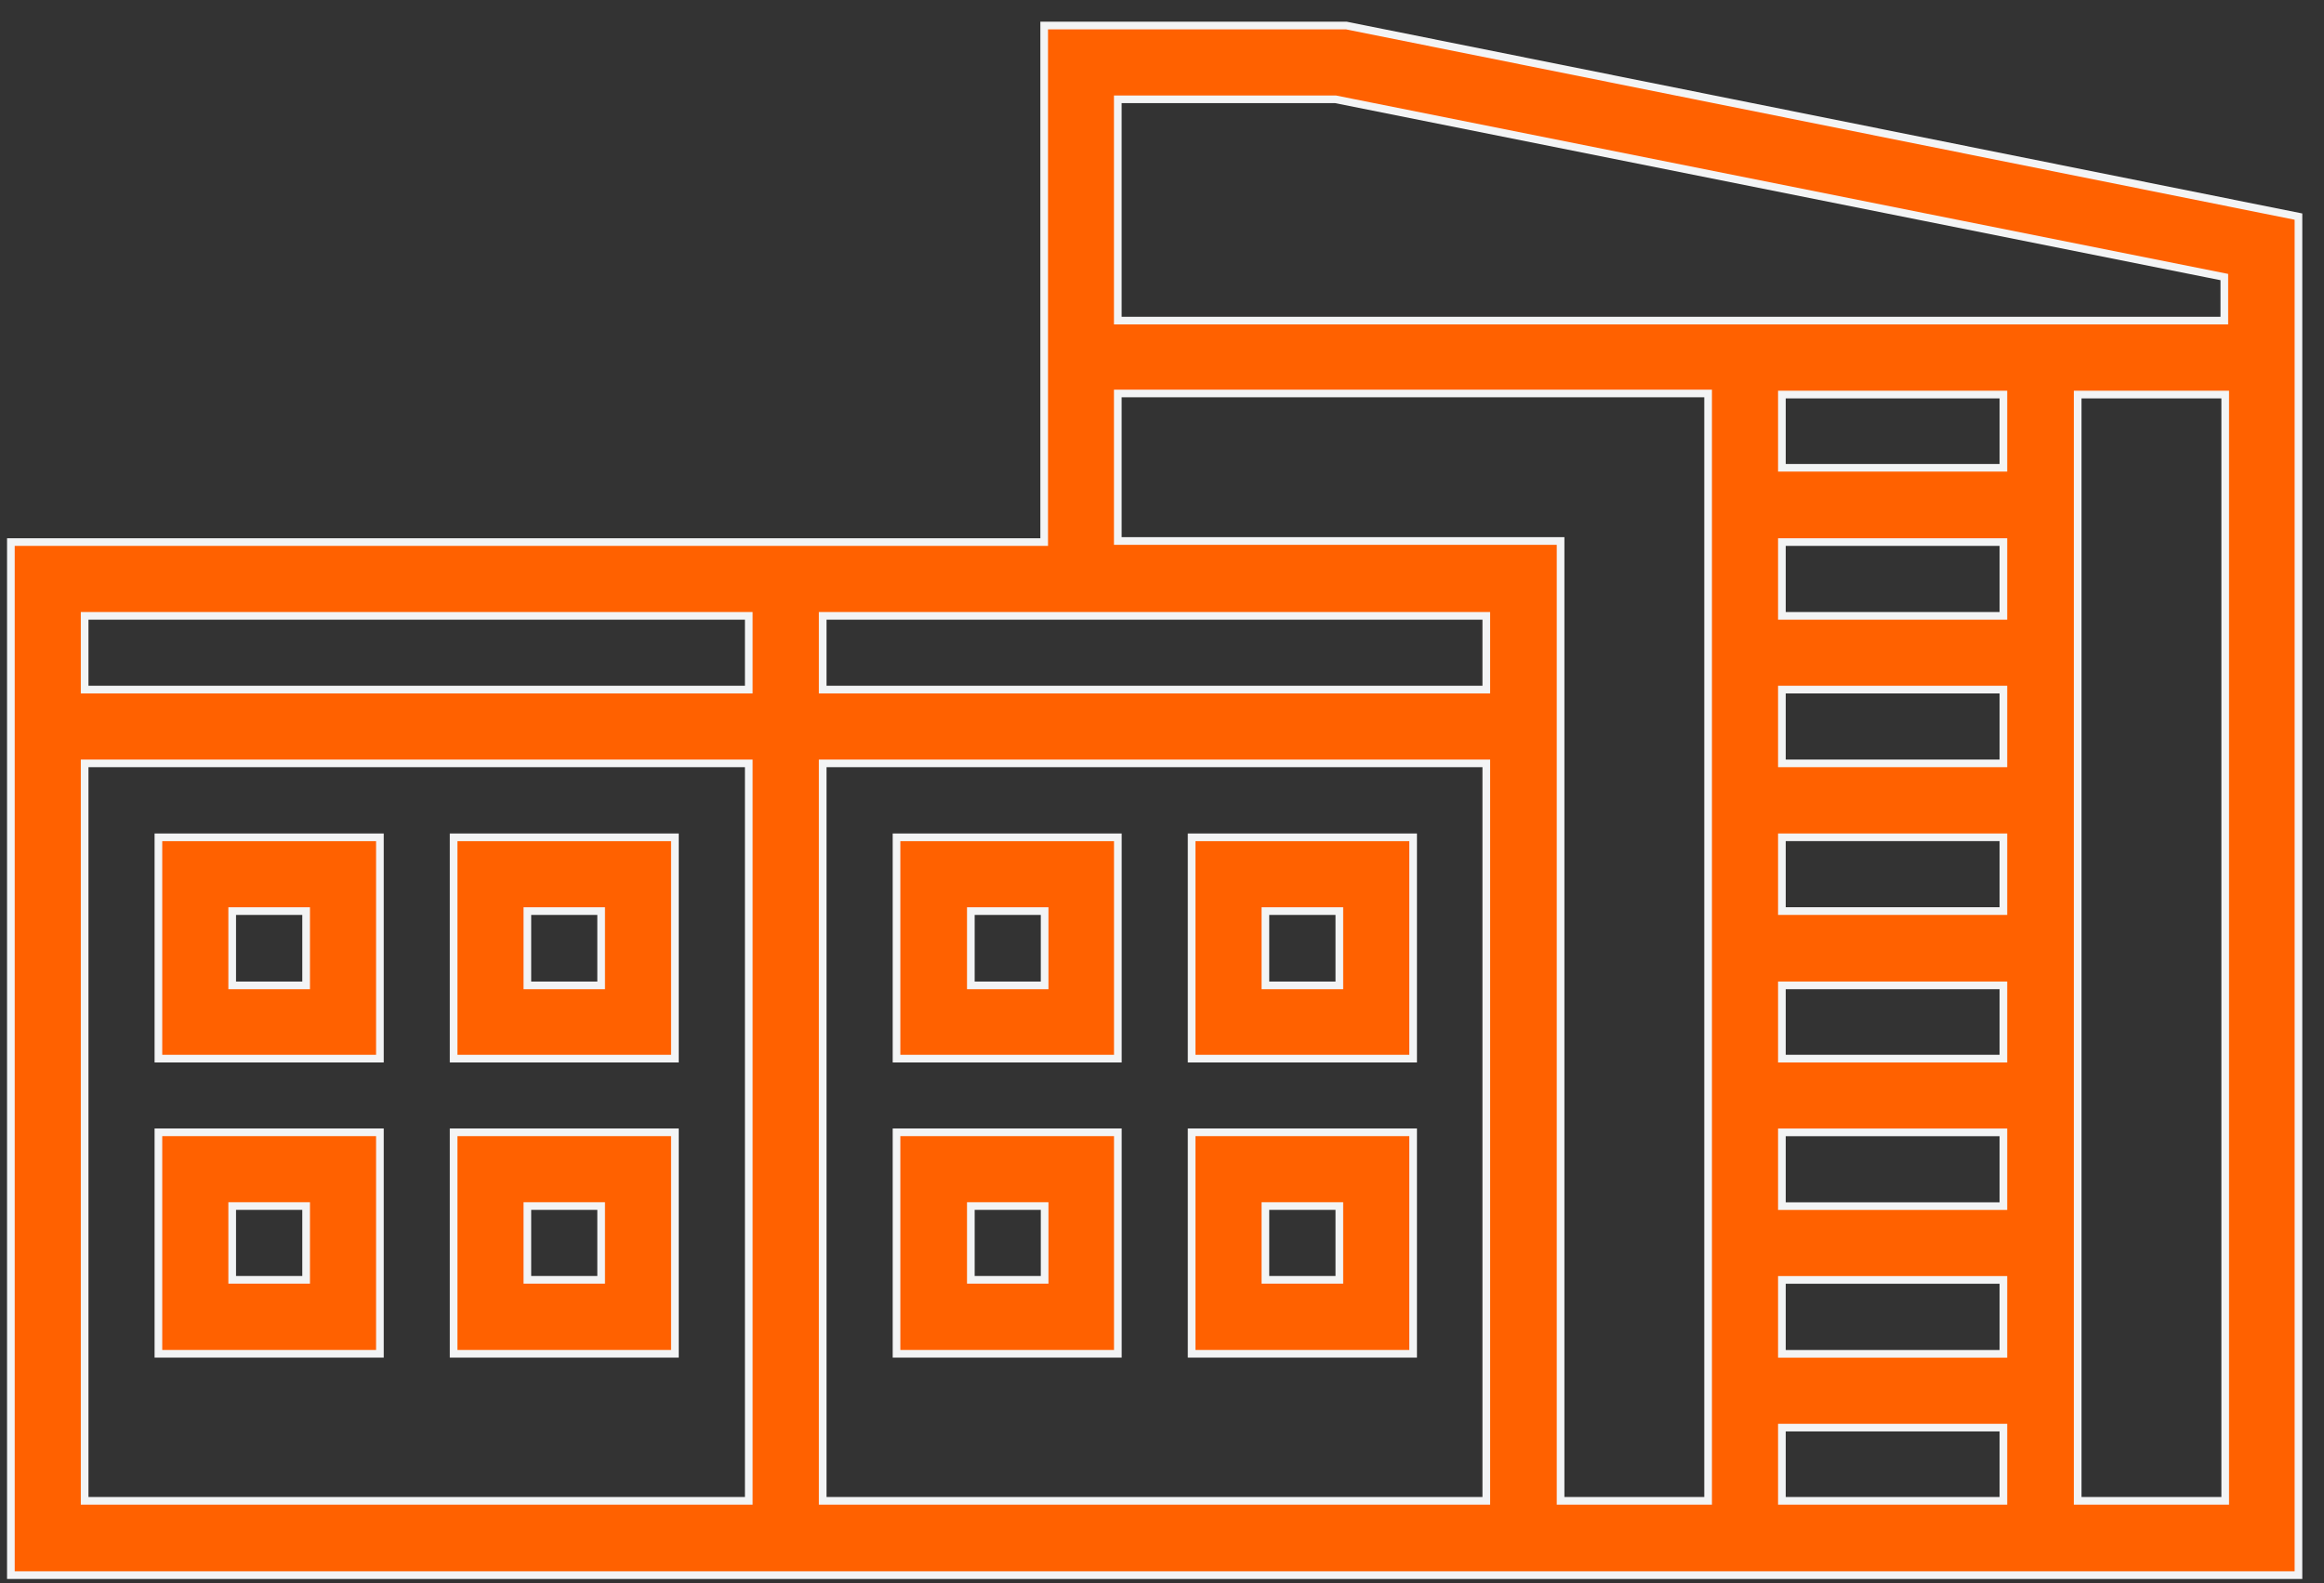
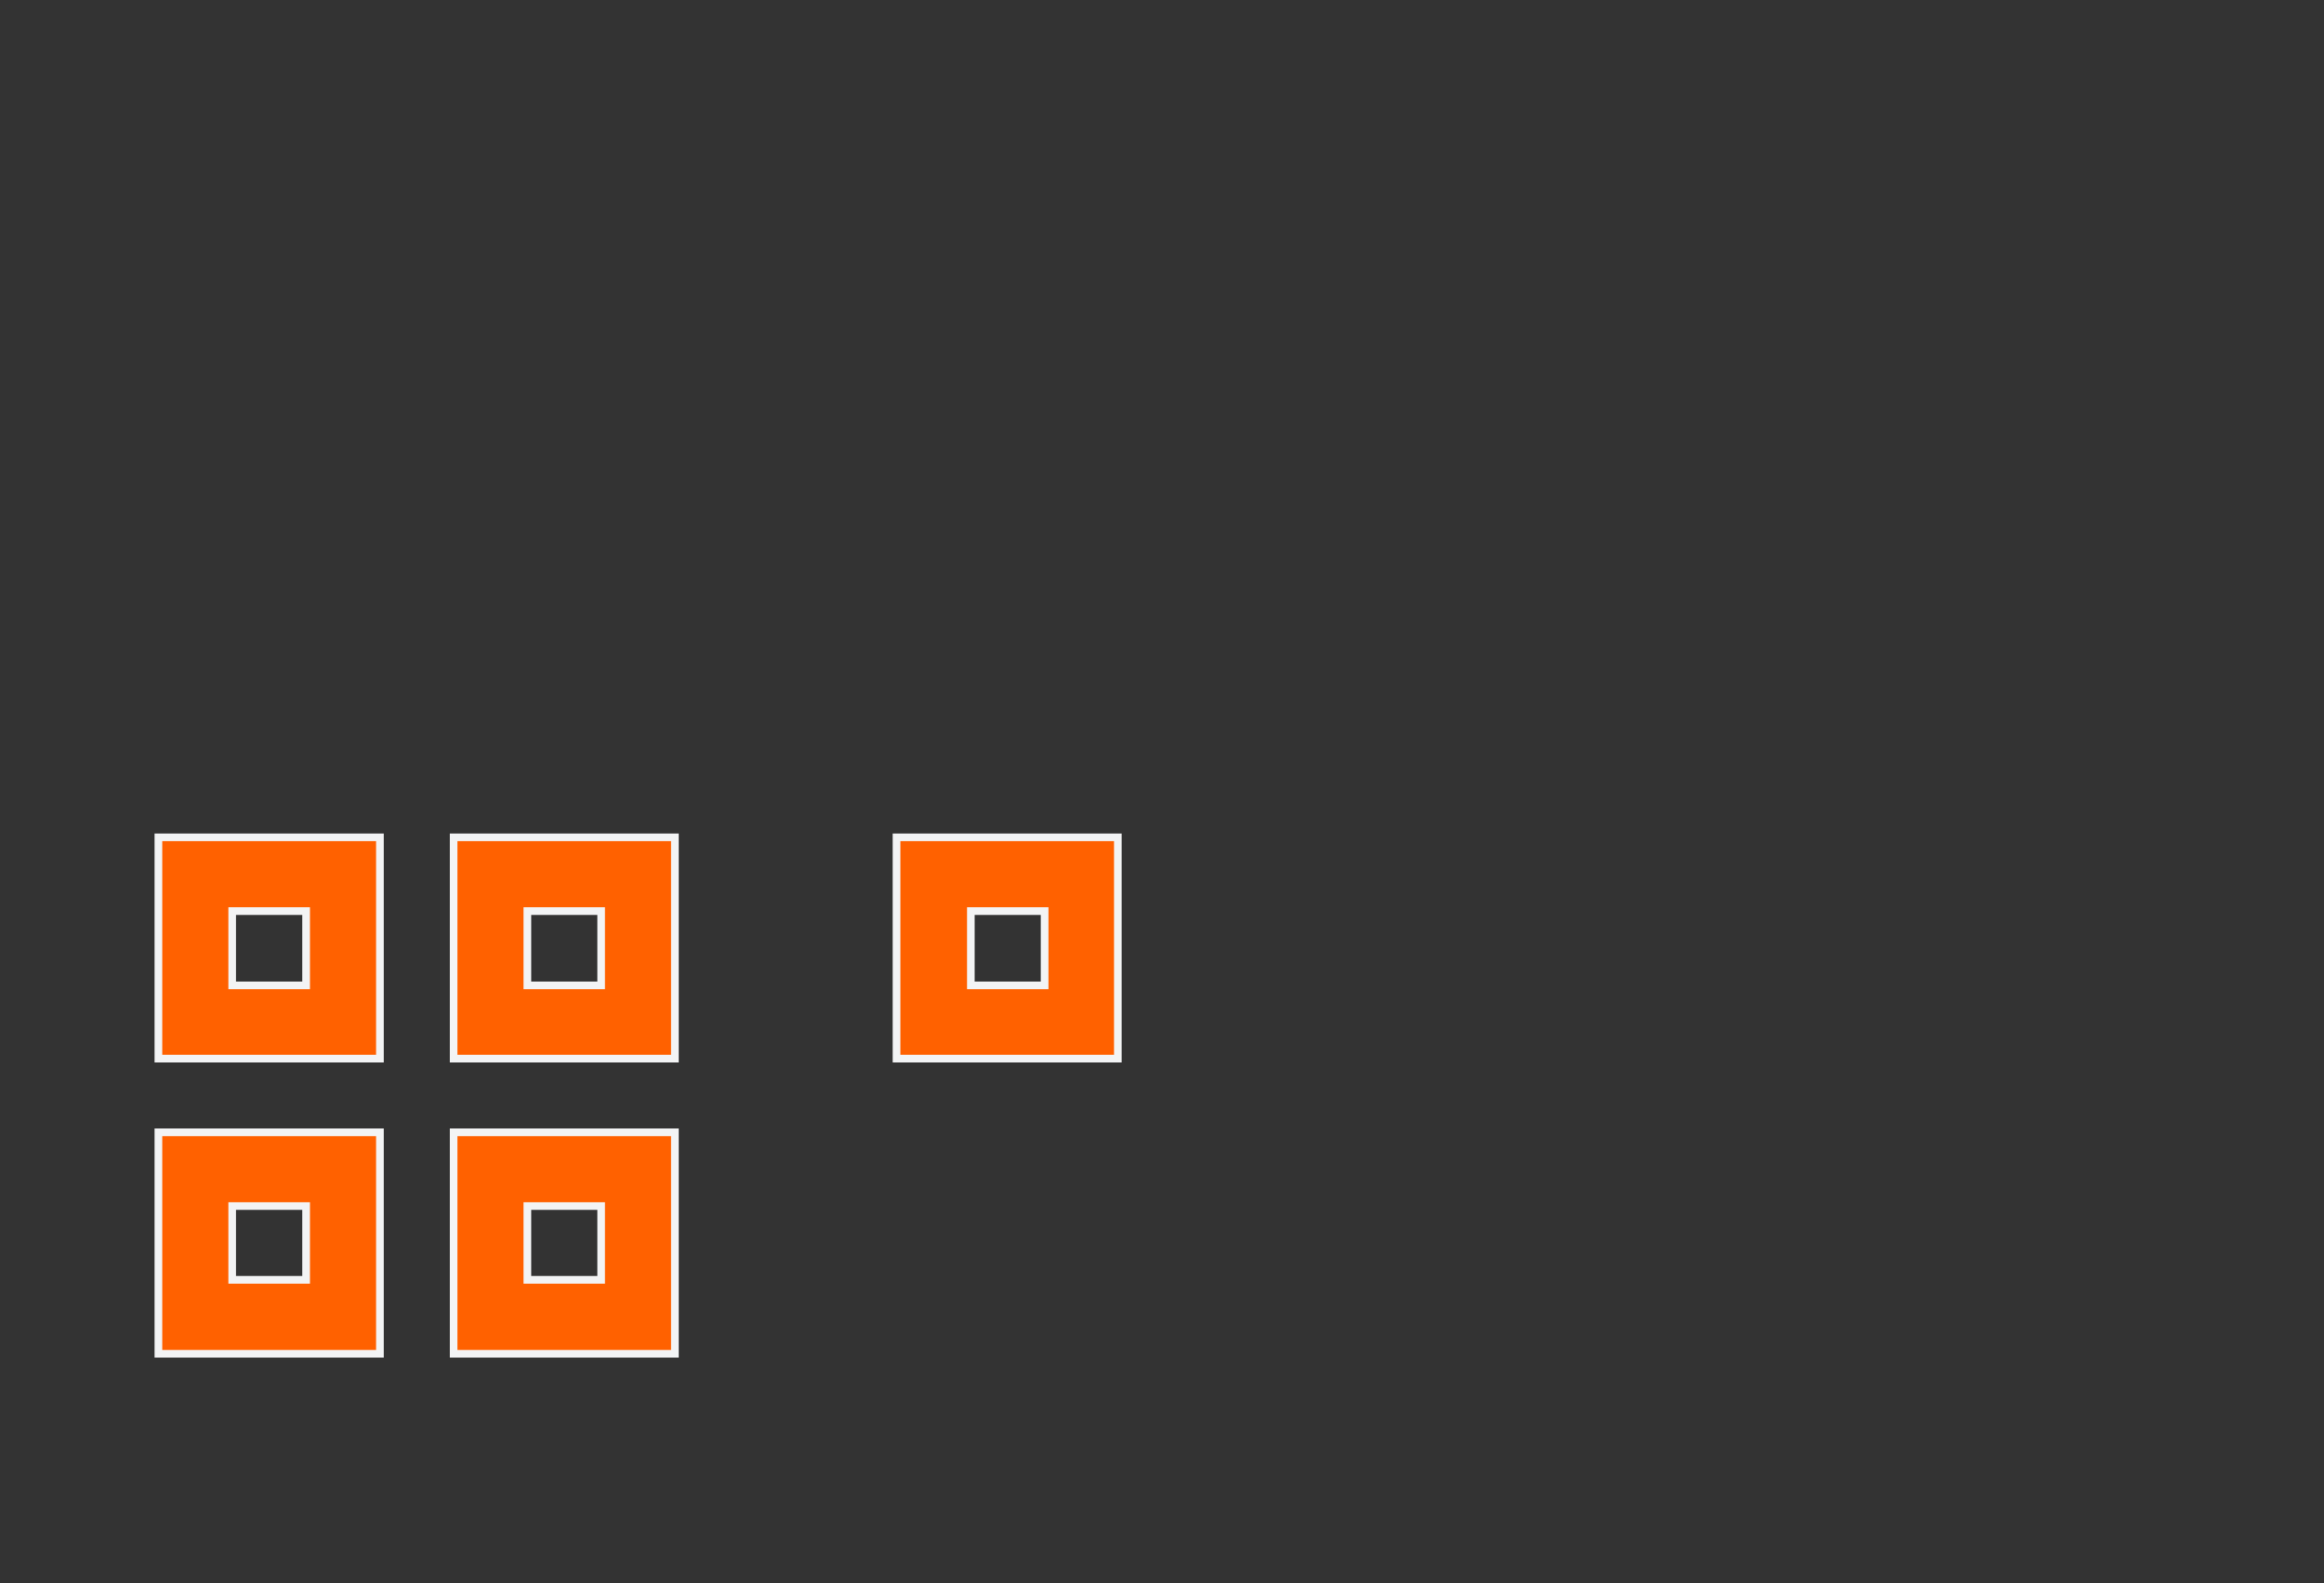
<svg xmlns="http://www.w3.org/2000/svg" width="91" height="62" viewBox="0 0 91 62" fill="none">
  <rect x="0" y="0" width="91" height="62" fill="#333333" stroke="none" />
-   <path d="M3.509 21.227H0.426V61.681H90V8.482L52.72 1H40.887V21.227H3.509ZM52.295 3.889L87.097 10.849V12.554H43.769V3.889H52.295ZM78.446 53.016H69.773V50.12H78.446V53.016ZM78.446 47.231H69.773V44.343H78.446V47.231ZM78.446 41.454H69.773V38.587H78.446V41.454ZM78.446 35.677H69.773V32.788H78.446V35.677ZM78.446 29.893H69.773V27.004H78.446V29.893ZM78.446 24.116H69.773V21.227H78.446V24.116ZM69.773 55.904H78.446V58.772H69.773V55.904ZM78.446 18.318H69.773V15.45H78.446V18.318ZM58.198 27.004H32.214V24.116H58.198V27.004ZM29.319 24.116V27.004H3.314V24.116H29.319ZM3.314 58.772V29.893H29.319V58.772H3.314ZM32.214 58.772V29.893H58.198V58.772H32.214ZM43.769 21.185V15.408H66.884V58.772H61.107V21.185H43.769ZM81.355 58.772V15.45H87.132V58.772H81.355Z" fill="#FF6100" stroke="#F3F4F5" stroke-width="0.3" />
  <path d="M6.203 41.455H14.876V32.789H6.203V41.455ZM9.092 35.678H11.987V38.587H9.092V35.678Z" fill="#FF6100" stroke="#F3F4F5" stroke-width="0.3" />
  <path d="M17.762 41.455H26.427V32.789H17.762V41.455ZM20.65 35.678H23.539V38.587H20.65V35.678Z" fill="#FF6100" stroke="#F3F4F5" stroke-width="0.3" />
  <path d="M6.203 53.013H14.876V44.34H6.203V53.013ZM9.092 47.228H11.987V50.117H9.092V47.228Z" fill="#FF6100" stroke="#F3F4F5" stroke-width="0.3" />
  <path d="M17.762 53.013H26.427V44.34H17.762V53.013ZM20.65 47.228H23.539V50.117H20.65V47.228Z" fill="#FF6100" stroke="#F3F4F5" stroke-width="0.3" />
  <path d="M35.105 41.455H43.771V32.789H35.105V41.455ZM38.015 35.678H40.904V38.587H38.015V35.678Z" fill="#FF6100" stroke="#F3F4F5" stroke-width="0.3" />
-   <path d="M46.66 41.455H55.333V32.789H46.66V41.455ZM49.549 35.678H52.444V38.587H49.549V35.678Z" fill="#FF6100" stroke="#F3F4F5" stroke-width="0.3" />
-   <path d="M35.105 53.013H43.771V44.34H35.105V53.013ZM38.015 47.228H40.904V50.117H38.015V47.228Z" fill="#FF6100" stroke="#F3F4F5" stroke-width="0.3" />
-   <path d="M46.66 53.013H55.333V44.34H46.66V53.013ZM49.549 47.228H52.444V50.117H49.549V47.228Z" fill="#FF6100" stroke="#F3F4F5" stroke-width="0.3" />
</svg>